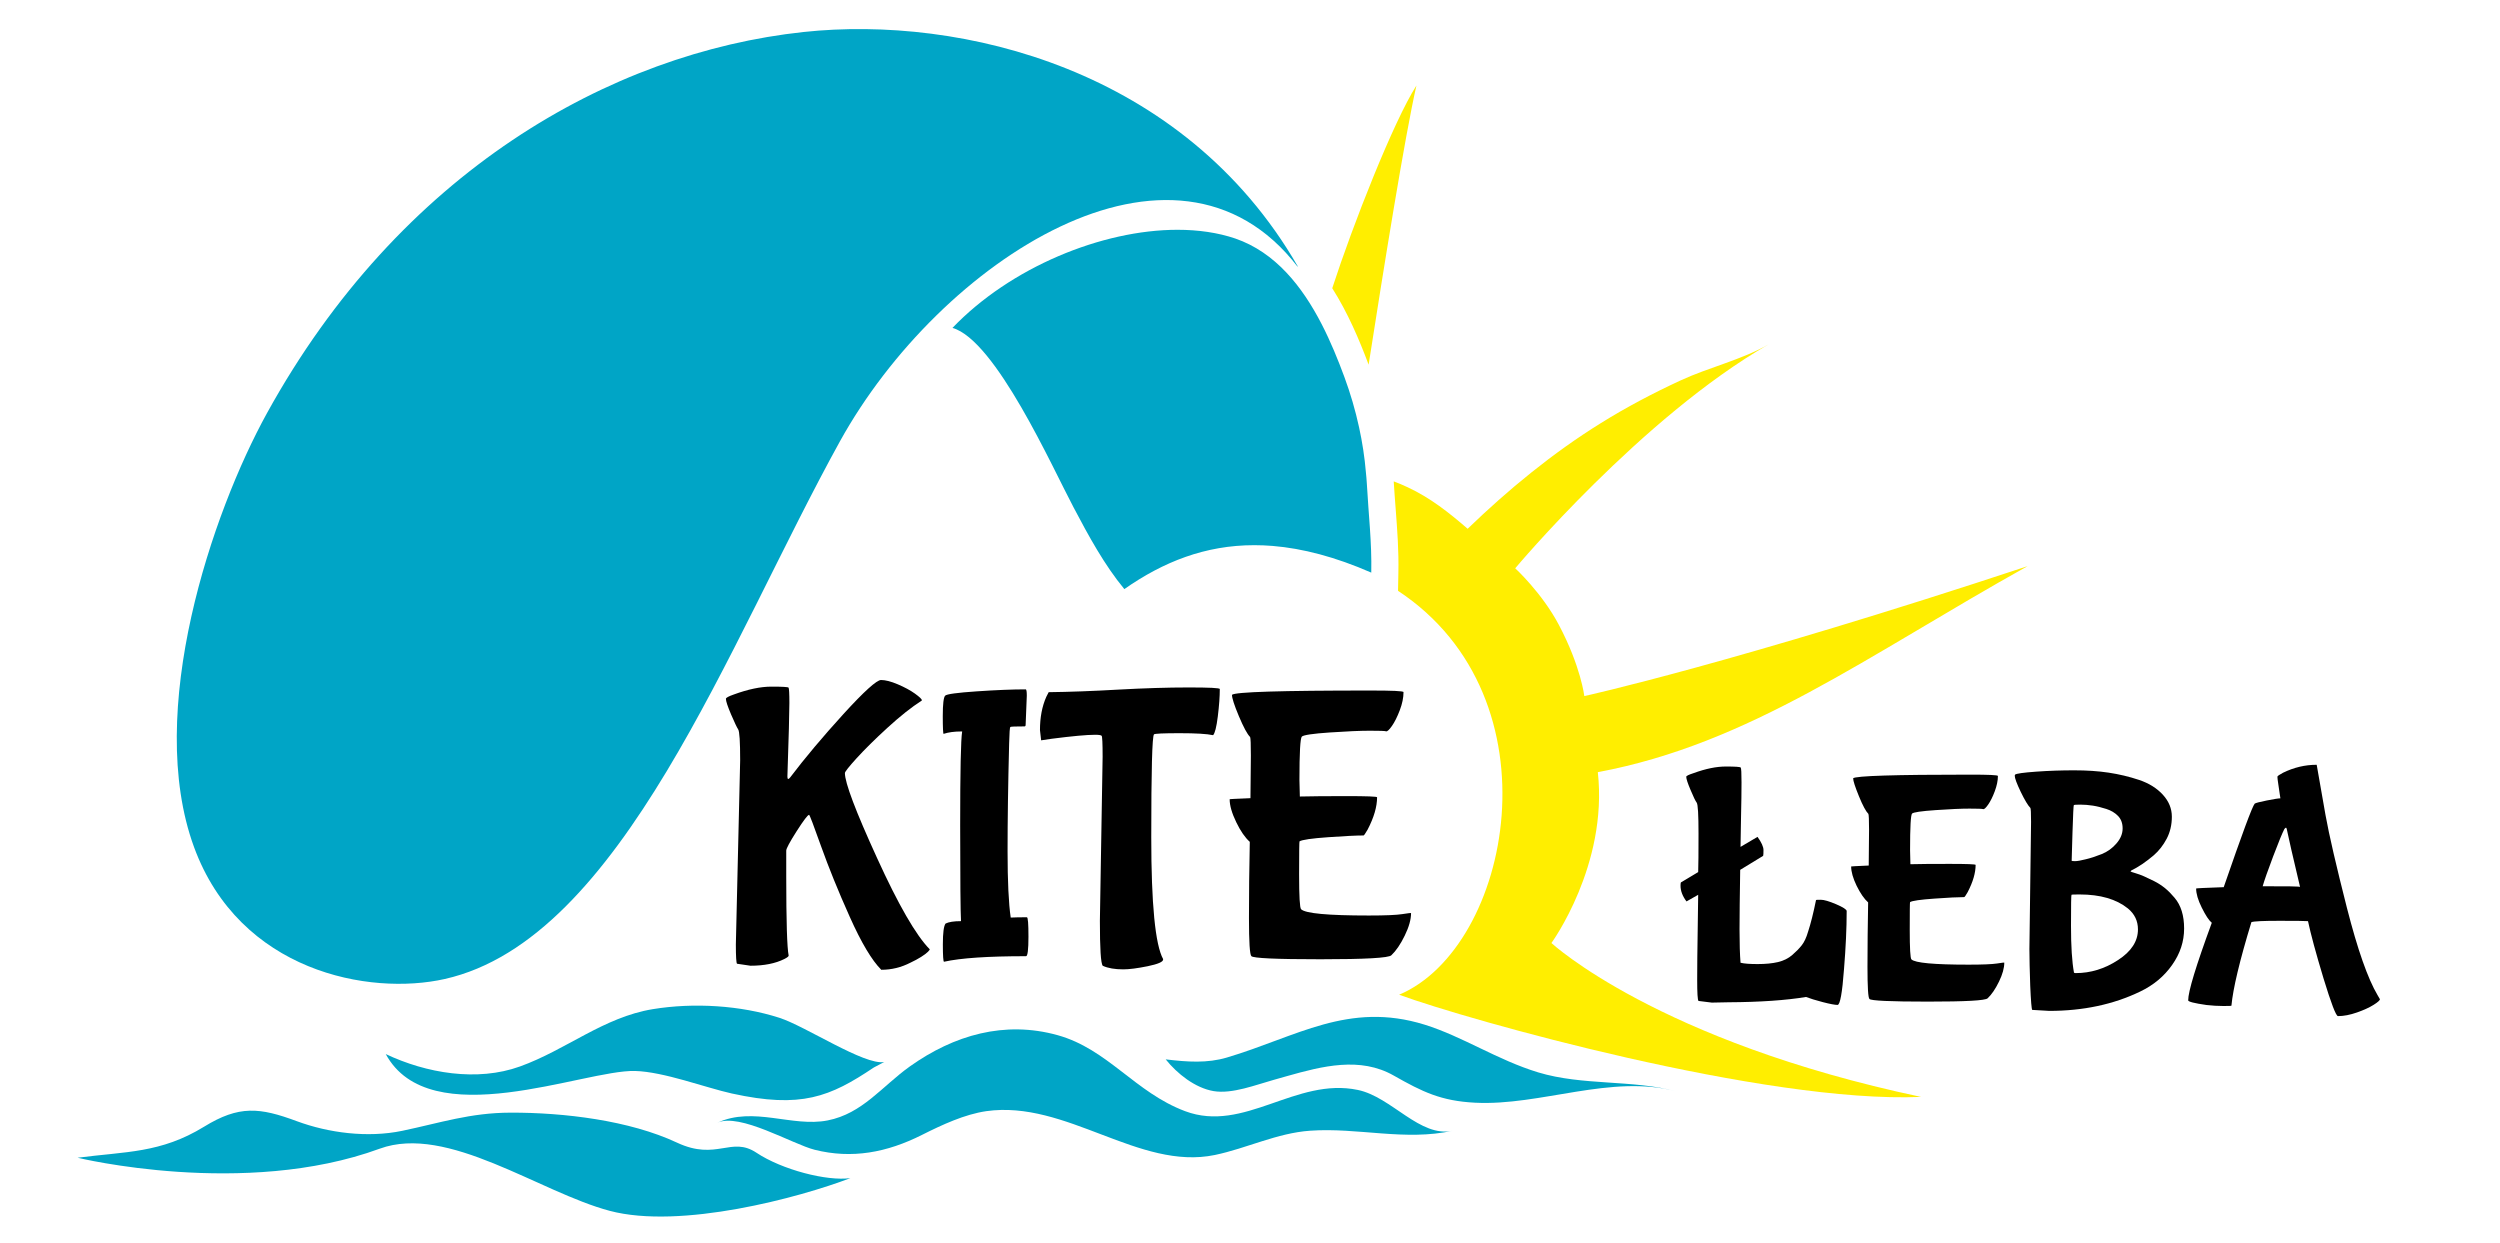
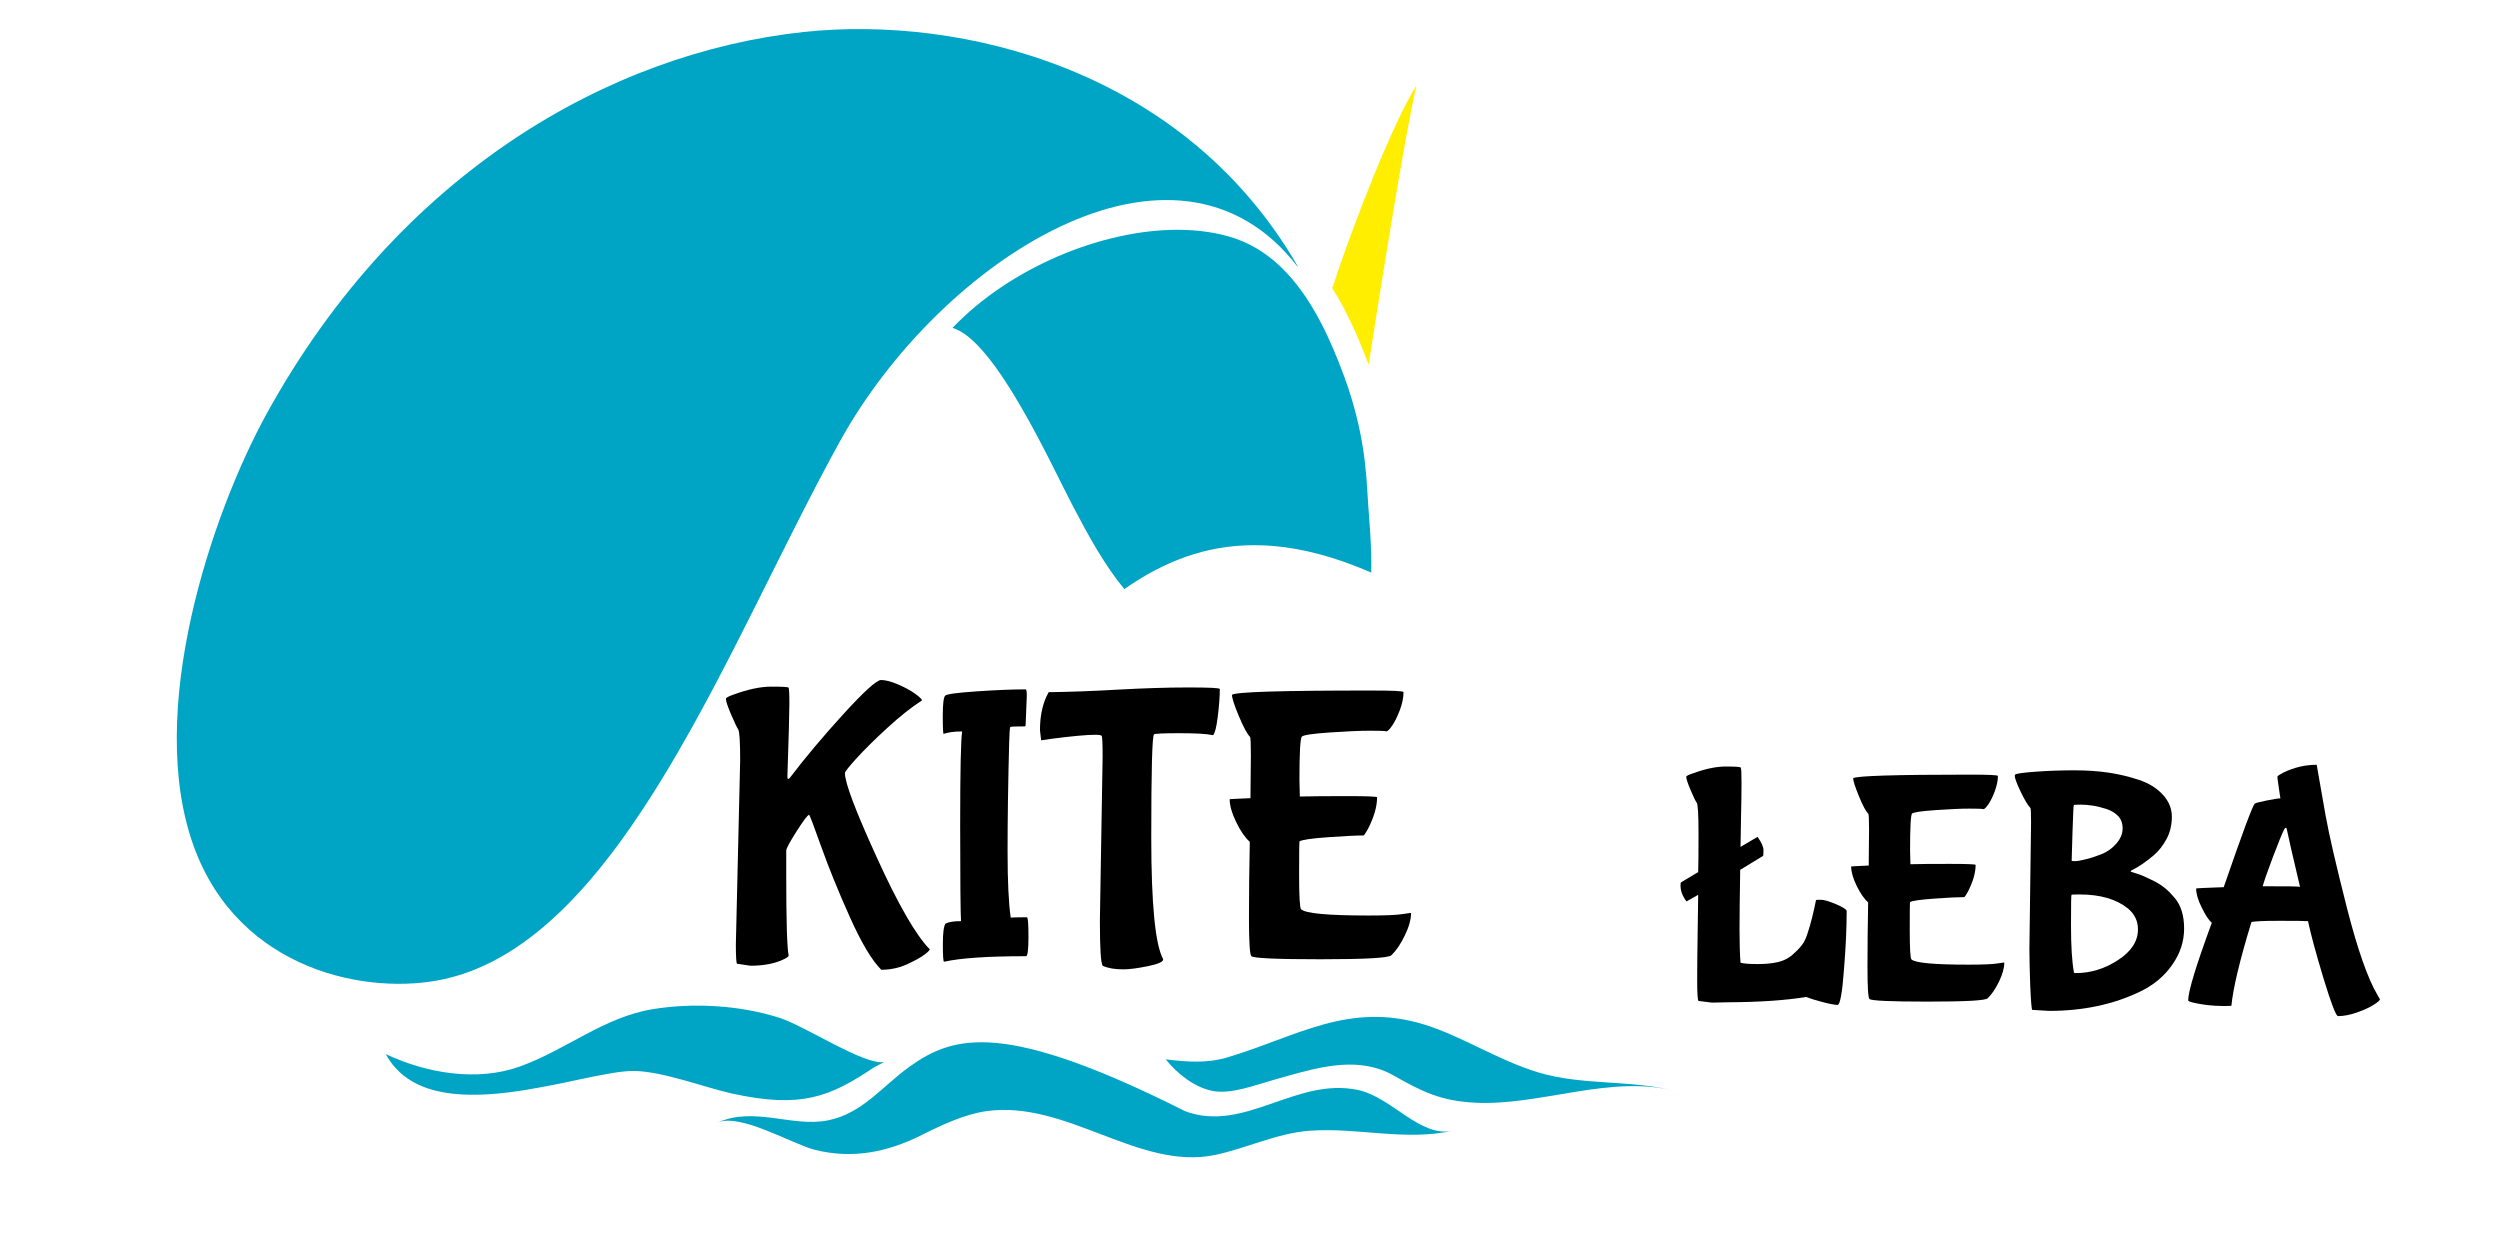
<svg xmlns="http://www.w3.org/2000/svg" version="1.0" id="Layer_1" x="0px" y="0px" width="301.69px" height="150px" viewBox="0 0 301.69 150" style="enable-background:new 0 0 301.69 150;" xml:space="preserve">
  <style type="text/css">
	.st0{fill:#FFEE00;}
	.st1{fill:#00A5C6;}
</style>
  <g>
    <g>
      <path class="st0" d="M165.16,44.01c-1.13-3.03-2.52-6.28-4.39-9.23c2.47-7.62,7.4-20.15,10.16-24.46    C169.55,16.34,166.96,32.47,165.16,44.01z" />
    </g>
    <g>
-       <path class="st0" d="M187.22,113.8c0,0,12.76,11.84,44.6,18.57c-18.78,0.82-54.7-9.29-62.98-12.33    c13.48-5.69,19.55-35.75-0.13-48.74l0.04-2.14c0.06-2.73-0.13-5.13-0.32-7.67c-0.08-1.08-0.17-2.2-0.24-3.38v-0.02    c0.54,0.2,1.1,0.44,1.68,0.71c2.73,1.27,4.99,3.06,7.24,5.01c4.86-4.7,10.3-9.17,16.06-12.74c3.09-1.93,6.31-3.62,9.61-5.15    c3.4-1.58,7.44-2.51,10.66-4.37c-15.31,8.78-30.59,27.03-30.59,27.03s3.24,2.97,5.28,6.85c2.64,5,3.06,8.57,3.06,8.57    s18.12-3.97,53.49-15.68c-19.39,10.82-33.52,21.44-51.86,24.86C194.06,104.41,187.22,113.8,187.22,113.8z" />
-     </g>
+       </g>
    <path class="st1" d="M156.59,32.11C142.85,8.32,115.99,1.82,96.98,3.86C73.61,6.37,48.21,20.83,32.21,49.87   c-6.61,12-14.78,35.99-8.8,52.34c5.5,15.03,21.13,17.99,30.27,15.93c21.35-4.81,34.17-40.44,47.69-64.9   c12.01-21.71,40.41-40.31,55.23-21.04L156.59,32.11z" />
    <g>
      <path class="st1" d="M165.48,69.1c-4.35-1.9-8.28-2.92-11.9-3.22c-0.75-0.06-1.49-0.09-2.22-0.09c-5.92,0-10.98,2.01-15.68,5.3    c-2.4-2.9-4.33-6.45-6.11-9.83c-2.59-4.87-9.41-20.2-14.63-21.69c6.99-7.3,18.03-11.84,27.16-11.84c2.5,0,4.86,0.34,6.96,1.05    c4.85,1.67,8.09,5.79,10.44,10.35c1.08,2.1,1.97,4.29,2.74,6.38c0.73,1.98,1.32,4,1.77,6.07c0.39,1.79,0.67,3.6,0.82,5.42    c0.05,0.43,0.08,0.87,0.11,1.3C165.16,62.25,165.55,65.4,165.48,69.1z" />
    </g>
-     <path class="st1" d="M109.8,128.69c-3.38,2.41-5.71,5.69-9.93,6.52c-4.28,0.84-8.94-1.74-13.31,0.28c2.7-1.24,9.06,2.58,11.75,3.26   c4.5,1.13,8.71,0.34,12.96-1.8c2.43-1.22,5.14-2.48,7.75-2.86c9.66-1.37,18.42,7.19,27.58,5.29c3.87-0.81,7.51-2.65,11.5-2.93   c5.77-0.41,11.46,1.28,17.23,0c-3.97,0.88-7.38-4.07-11.47-4.92c-7.49-1.57-13.71,5.24-20.85,2.56c-6.04-2.27-9.32-7.48-15.38-9.17   C121.23,123.14,115.13,124.9,109.8,128.69z" />
+     <path class="st1" d="M109.8,128.69c-3.38,2.41-5.71,5.69-9.93,6.52c-4.28,0.84-8.94-1.74-13.31,0.28c2.7-1.24,9.06,2.58,11.75,3.26   c4.5,1.13,8.71,0.34,12.96-1.8c2.43-1.22,5.14-2.48,7.75-2.86c9.66-1.37,18.42,7.19,27.58,5.29c3.87-0.81,7.51-2.65,11.5-2.93   c5.77-0.41,11.46,1.28,17.23,0c-3.97,0.88-7.38-4.07-11.47-4.92c-7.49-1.57-13.71,5.24-20.85,2.56C121.23,123.14,115.13,124.9,109.8,128.69z" />
    <path class="st1" d="M106.7,128.16c-2.39,0.42-9.46-4.31-12.66-5.34c-4.67-1.5-10.31-1.85-15.26-1.04   c-5.96,0.98-10.43,4.9-16.04,6.92c-5.15,1.86-11.29,0.82-16.19-1.5c5.31,9.8,23.9,1.89,30.07,2.04c3.49,0.09,8.53,2.02,11.7,2.72   c8.37,1.84,11.84,0.41,17.13-3.14L106.7,128.16z" />
-     <path class="st1" d="M45.82,138.62c8.18-3,19.28,5.25,27.76,7.5c8.55,2.27,22.91-1.6,29.04-3.95c-2.83,0.4-8.27-1.02-11.33-3.06   c-3.06-2.04-4.8,1.02-9.59-1.22c-5.74-2.69-13.66-3.64-20.09-3.62c-4.86,0.01-8.47,1.23-13.06,2.19   c-4.21,0.88-8.92,0.25-12.73-1.16c-4.48-1.66-6.96-1.94-11.2,0.67c-5.23,3.21-9.47,2.98-15.26,3.74   C9.35,139.71,29.49,144.61,45.82,138.62z" />
    <path class="st1" d="M155.31,129.86c-0.54,0.15-1.07,0.3-1.59,0.45c-2.14,0.59-5.02,1.74-7.27,1.36c-2.24-0.38-4.4-2.11-5.78-3.83   c2.63,0.32,5.02,0.48,7.38-0.22c8.37-2.48,14.68-6.82,23.86-3.97c4.62,1.44,8.78,4.26,13.71,5.76c5.37,1.63,11.42,0.86,16.71,2.3   c-7.84-2.13-16.43,1.77-24.33,1.36c-4.1-0.21-6.33-1.3-9.8-3.27C164.13,127.48,159.56,128.66,155.31,129.86z" />
    <g>
      <path d="M210.04,102.2l2.05-1.21c0.48,0.67,0.72,1.2,0.72,1.59c0,0.39-0.01,0.62-0.04,0.7l-2.77,1.69    c-0.05,3.11-0.08,5.5-0.08,7.19s0.04,3.03,0.12,4.02c0.43,0.11,1.12,0.16,2.07,0.16c0.95,0,1.77-0.08,2.45-0.24    c0.68-0.16,1.26-0.45,1.73-0.86s0.85-0.8,1.14-1.17s0.55-0.9,0.76-1.63c0.32-0.96,0.64-2.24,0.96-3.82c0-0.03,0.19-0.04,0.58-0.04    c0.39,0,1,0.18,1.85,0.54c0.84,0.36,1.27,0.64,1.27,0.82c0,2.06-0.11,4.39-0.32,6.99c-0.21,2.89-0.48,4.34-0.78,4.34    c-0.31,0-0.9-0.11-1.79-0.34s-1.55-0.44-2.01-0.62c-2.41,0.4-5.53,0.62-9.36,0.64l-2.01,0.04l-1.61-0.2    c-0.11-0.11-0.16-0.96-0.16-2.57c0-1.61,0.02-3.58,0.06-5.9c0.04-2.33,0.06-3.78,0.06-4.34l-1.41,0.8    c-0.48-0.64-0.72-1.27-0.72-1.89c0-0.19,0.01-0.32,0.04-0.4l2.09-1.25c0.03-0.8,0.04-2.35,0.04-4.64c0-2.29-0.07-3.54-0.22-3.74    s-0.4-0.71-0.74-1.53c-0.35-0.82-0.52-1.35-0.52-1.59c0-0.11,0.29-0.25,0.88-0.44c1.47-0.54,2.77-0.8,3.9-0.8    c1.12,0,1.72,0.04,1.79,0.12c0.07,0.08,0.1,0.68,0.1,1.79s-0.02,2.52-0.06,4.24C210.06,100.38,210.04,101.56,210.04,102.2z" />
      <path d="M225.51,104.45l0.04-4.34c0-1.15-0.03-1.78-0.08-1.89c-0.29-0.29-0.68-1-1.14-2.13s-0.7-1.85-0.7-2.17    c0.29-0.29,5-0.44,14.1-0.44c2.25,0,3.37,0.05,3.37,0.16c0,0.56-0.13,1.18-0.38,1.85c-0.25,0.67-0.52,1.21-0.8,1.61    c-0.28,0.4-0.48,0.58-0.6,0.54c-0.12-0.04-0.67-0.06-1.65-0.06s-2.34,0.06-4.08,0.18c-1.74,0.12-2.69,0.26-2.85,0.42    c-0.16,0.16-0.24,1.63-0.24,4.42l0.04,1.69c1.07-0.03,2.65-0.04,4.74-0.04s3.13,0.04,3.13,0.12c0,0.96-0.32,2.06-0.96,3.29    c-0.24,0.43-0.39,0.63-0.44,0.6c-0.7,0-1.89,0.06-3.58,0.18c-1.69,0.12-2.67,0.26-2.93,0.42c-0.03,0.03-0.04,1.15-0.04,3.37    c0,2.22,0.07,3.4,0.2,3.54c0.43,0.43,2.73,0.64,6.91,0.64c1.69,0,2.83-0.05,3.42-0.14c0.59-0.09,0.88-0.13,0.88-0.1    c0,0.64-0.21,1.41-0.64,2.29c-0.43,0.88-0.88,1.55-1.37,2.01c-0.27,0.27-2.67,0.4-7.21,0.4s-6.89-0.11-7.05-0.32    c-0.16-0.13-0.24-1.43-0.24-3.88s0.03-5.04,0.08-7.77c-0.48-0.43-0.94-1.1-1.39-2.01c-0.44-0.91-0.66-1.69-0.66-2.33    C223.38,104.55,224.09,104.51,225.51,104.45z" />
      <path d="M244.9,114.54l0.2-15.35c0-1.07-0.03-1.63-0.08-1.69c-0.29-0.29-0.68-0.94-1.17-1.95c-0.48-1-0.72-1.65-0.72-1.95    l0.04-0.12c0.16-0.13,1.01-0.25,2.55-0.36c1.54-0.11,3.07-0.16,4.58-0.16c1.51,0,2.9,0.09,4.16,0.28    c1.26,0.19,2.48,0.48,3.68,0.88c1.19,0.4,2.15,1,2.87,1.79c0.72,0.79,1.08,1.67,1.08,2.65s-0.21,1.86-0.62,2.65    c-0.42,0.79-0.93,1.45-1.55,1.99c-0.94,0.8-1.85,1.42-2.73,1.85c-0.05,0.05-0.08,0.09-0.08,0.12c0.03,0.03,0.22,0.09,0.58,0.2    c0.36,0.11,0.71,0.23,1.04,0.38c0.33,0.15,0.74,0.34,1.22,0.58c0.48,0.24,0.92,0.53,1.33,0.86c0.4,0.33,0.78,0.72,1.13,1.14    c0.78,0.91,1.16,2.15,1.16,3.72s-0.48,3.03-1.45,4.4c-0.96,1.37-2.25,2.44-3.86,3.21c-3.21,1.55-6.87,2.33-10.97,2.33l-2.05-0.12    c-0.08-0.11-0.16-1.08-0.24-2.91C244.94,117.14,244.9,115.66,244.9,114.54z M250.49,117.43c1.79,0,3.5-0.52,5.1-1.57    c1.61-1.04,2.41-2.28,2.41-3.7c0-1.02-0.4-1.86-1.21-2.53c-1.39-1.12-3.33-1.69-5.83-1.69c-0.62,0-0.94,0.01-0.98,0.04    c-0.04,0.03-0.06,1.27-0.06,3.74s0.12,4.35,0.36,5.66C250.34,117.42,250.41,117.43,250.49,117.43z M253.62,103.07    c0.7-0.28,1.29-0.71,1.79-1.29c0.5-0.58,0.74-1.18,0.74-1.81c0-0.63-0.19-1.13-0.56-1.51s-0.84-0.66-1.41-0.84    s-1.11-0.32-1.63-0.4c-0.52-0.08-1.02-0.12-1.51-0.12c-0.48,0-0.74,0.02-0.78,0.06s-0.09,1.14-0.16,3.29    c-0.07,2.16-0.1,3.3-0.1,3.43c0.03,0.03,0.17,0.04,0.42,0.04c0.25,0,0.68-0.07,1.26-0.22    C252.28,103.56,252.92,103.35,253.62,103.07z" />
      <path d="M278.52,111.16c-0.38-0.03-1.53-0.04-3.45-0.04c-1.93,0-3.05,0.05-3.38,0.16c-1.42,4.66-2.22,8.02-2.41,10.08    c0,0.03-0.33,0.04-0.98,0.04s-1.33-0.04-2.03-0.12c-1.47-0.21-2.21-0.4-2.21-0.56c0-1.07,0.95-4.19,2.85-9.36    c-0.35-0.29-0.75-0.9-1.21-1.83c-0.46-0.92-0.68-1.69-0.68-2.31c0-0.03,1.11-0.08,3.33-0.16c2.2-6.37,3.44-9.74,3.74-10.08    c0.11-0.08,0.59-0.21,1.45-0.38c0.86-0.17,1.41-0.26,1.65-0.26l-0.08-0.52c-0.05-0.38-0.11-0.78-0.18-1.23    c-0.07-0.44-0.1-0.73-0.1-0.86c0-0.08,0.23-0.24,0.68-0.48c1.31-0.64,2.66-0.96,4.06-0.96c0.27,1.58,0.62,3.6,1.06,6.05    c0.44,2.45,1.31,6.19,2.59,11.23c1.29,5.04,2.52,8.54,3.7,10.53l0.28,0.48c0,0.13-0.25,0.36-0.76,0.68s-1.18,0.63-2.01,0.92    c-0.83,0.29-1.59,0.44-2.29,0.44c-0.24,0-0.82-1.52-1.75-4.56C279.47,115.01,278.85,112.72,278.52,111.16z M277.56,107.03    c-0.91-3.86-1.41-6.01-1.49-6.47s-0.15-0.68-0.2-0.68s-0.12,0.05-0.2,0.16c-0.24,0.46-0.69,1.55-1.35,3.29    c-0.66,1.74-1.08,2.95-1.27,3.62C276.03,106.94,277.53,106.97,277.56,107.03z" />
    </g>
    <g>
      <path d="M88.8,113.97l0.52-22.22c0-2.25-0.08-3.5-0.24-3.73c-0.16-0.24-0.44-0.84-0.86-1.81c-0.41-0.97-0.62-1.59-0.62-1.88    c0-0.13,0.32-0.3,0.95-0.52c1.71-0.63,3.23-0.95,4.54-0.95c1.32,0,2.01,0.04,2.07,0.12s0.1,0.7,0.1,1.86    c0,1.16-0.08,4.11-0.24,8.87c0,0.19,0.03,0.29,0.1,0.29c0.06,0,0.14-0.06,0.24-0.19c1.78-2.35,3.92-4.89,6.42-7.64    c2.5-2.74,4.02-4.11,4.54-4.11c0.52,0,1.2,0.17,2.02,0.52c0.82,0.35,1.51,0.72,2.07,1.12c0.55,0.4,0.83,0.66,0.83,0.79v0.05    c-1.24,0.79-2.62,1.89-4.14,3.28s-2.76,2.62-3.71,3.66c-0.95,1.05-1.43,1.65-1.43,1.81c0,1.17,1.29,4.59,3.88,10.25    c2.58,5.66,4.7,9.33,6.35,11.01c0.03,0.03-0.04,0.14-0.21,0.31c-0.17,0.17-0.45,0.38-0.83,0.62c-0.38,0.24-0.81,0.47-1.28,0.69    c-1.11,0.57-2.28,0.86-3.52,0.86c-1.14-1.14-2.41-3.27-3.81-6.4c-1.4-3.12-2.54-5.95-3.45-8.49c-0.9-2.54-1.39-3.81-1.45-3.81    c-0.16,0-0.66,0.66-1.5,1.97c-0.84,1.32-1.26,2.1-1.26,2.35v3.09c0,5.45,0.1,8.64,0.29,9.56c0.03,0.09-0.14,0.24-0.52,0.43    c-1.08,0.54-2.44,0.81-4.09,0.81l-1.62-0.24C88.85,116.21,88.8,115.43,88.8,113.97z" />
      <path d="M123.92,110.69c0.13,0,0.19,0.78,0.19,2.35c0,1.57-0.1,2.35-0.29,2.35c-4.6,0-7.9,0.22-9.9,0.67    c-0.09,0-0.14-0.7-0.14-2.09c0-1.4,0.11-2.24,0.33-2.52c0.38-0.19,1-0.29,1.86-0.29c-0.06-1.08-0.1-4.92-0.1-11.54    s0.08-10.39,0.24-11.35h-0.1c-0.86,0-1.57,0.1-2.14,0.29c-0.06,0-0.1-0.72-0.1-2.16c0-1.44,0.1-2.26,0.29-2.45    c0.19-0.19,1.46-0.36,3.81-0.52c2.35-0.16,4.31-0.24,5.9-0.24c0.1,0,0.14,0.25,0.14,0.76l-0.14,3.52c0,0.13-0.05,0.19-0.14,0.19    c-1.08,0-1.65,0.02-1.71,0.07c-0.06,0.05-0.11,0.71-0.14,1.97c-0.13,5.01-0.19,9.35-0.19,13.01s0.13,6.33,0.38,8.02    C122.39,110.71,123.04,110.69,123.92,110.69z" />
      <path d="M132.73,111.12l0.33-19.79c0-1.62-0.04-2.47-0.12-2.54c-0.08-0.08-0.34-0.12-0.79-0.12c-0.98,0-2.73,0.16-5.23,0.48    l-1.28,0.19l-0.14-1.24c0-1.52,0.25-2.85,0.76-4l0.29-0.57c2.47-0.03,5.27-0.13,8.4-0.31c3.12-0.17,5.95-0.26,8.47-0.26    s3.78,0.06,3.78,0.19c0,0.92-0.08,2.02-0.24,3.31c-0.16,1.28-0.35,2.04-0.57,2.26c-0.73-0.16-2.08-0.24-4.04-0.24    c-1.97,0-3,0.05-3.09,0.14c-0.22,0.22-0.33,4.36-0.33,12.42c0,8.06,0.48,12.96,1.43,14.7v0.05c0,0.29-0.62,0.55-1.86,0.81    c-1.24,0.25-2.22,0.38-2.95,0.38c-1.02,0-1.84-0.14-2.47-0.43C132.84,116.29,132.73,114.48,132.73,111.12z" />
      <path d="M150.9,96.32l0.05-5.14c0-1.36-0.03-2.11-0.09-2.24c-0.35-0.35-0.8-1.19-1.36-2.52s-0.83-2.19-0.83-2.57    c0.35-0.35,5.91-0.52,16.7-0.52c2.66,0,4,0.06,4,0.19c0,0.67-0.15,1.4-0.45,2.19c-0.3,0.79-0.62,1.43-0.95,1.9    s-0.57,0.69-0.71,0.64s-0.79-0.07-1.95-0.07c-1.16,0-2.77,0.07-4.83,0.21s-3.19,0.31-3.38,0.5c-0.19,0.19-0.29,1.94-0.29,5.23    l0.05,2c1.27-0.03,3.14-0.05,5.61-0.05s3.71,0.05,3.71,0.14c0,1.14-0.38,2.44-1.14,3.9c-0.29,0.51-0.46,0.75-0.52,0.71    c-0.83,0-2.24,0.07-4.23,0.21c-2,0.14-3.16,0.31-3.47,0.5c-0.03,0.03-0.05,1.36-0.05,4c0,2.63,0.08,4.03,0.24,4.19    c0.51,0.51,3.24,0.76,8.18,0.76c2,0,3.35-0.06,4.04-0.17c0.7-0.11,1.05-0.15,1.05-0.12c0,0.76-0.25,1.67-0.76,2.71    c-0.51,1.05-1.05,1.84-1.62,2.38c-0.32,0.32-3.16,0.48-8.54,0.48c-5.38,0-8.16-0.13-8.35-0.38c-0.19-0.16-0.29-1.69-0.29-4.59    c0-2.9,0.03-5.97,0.1-9.2c-0.57-0.51-1.12-1.3-1.64-2.38s-0.79-2-0.79-2.76C148.37,96.43,149.22,96.39,150.9,96.32z" />
    </g>
  </g>
</svg>